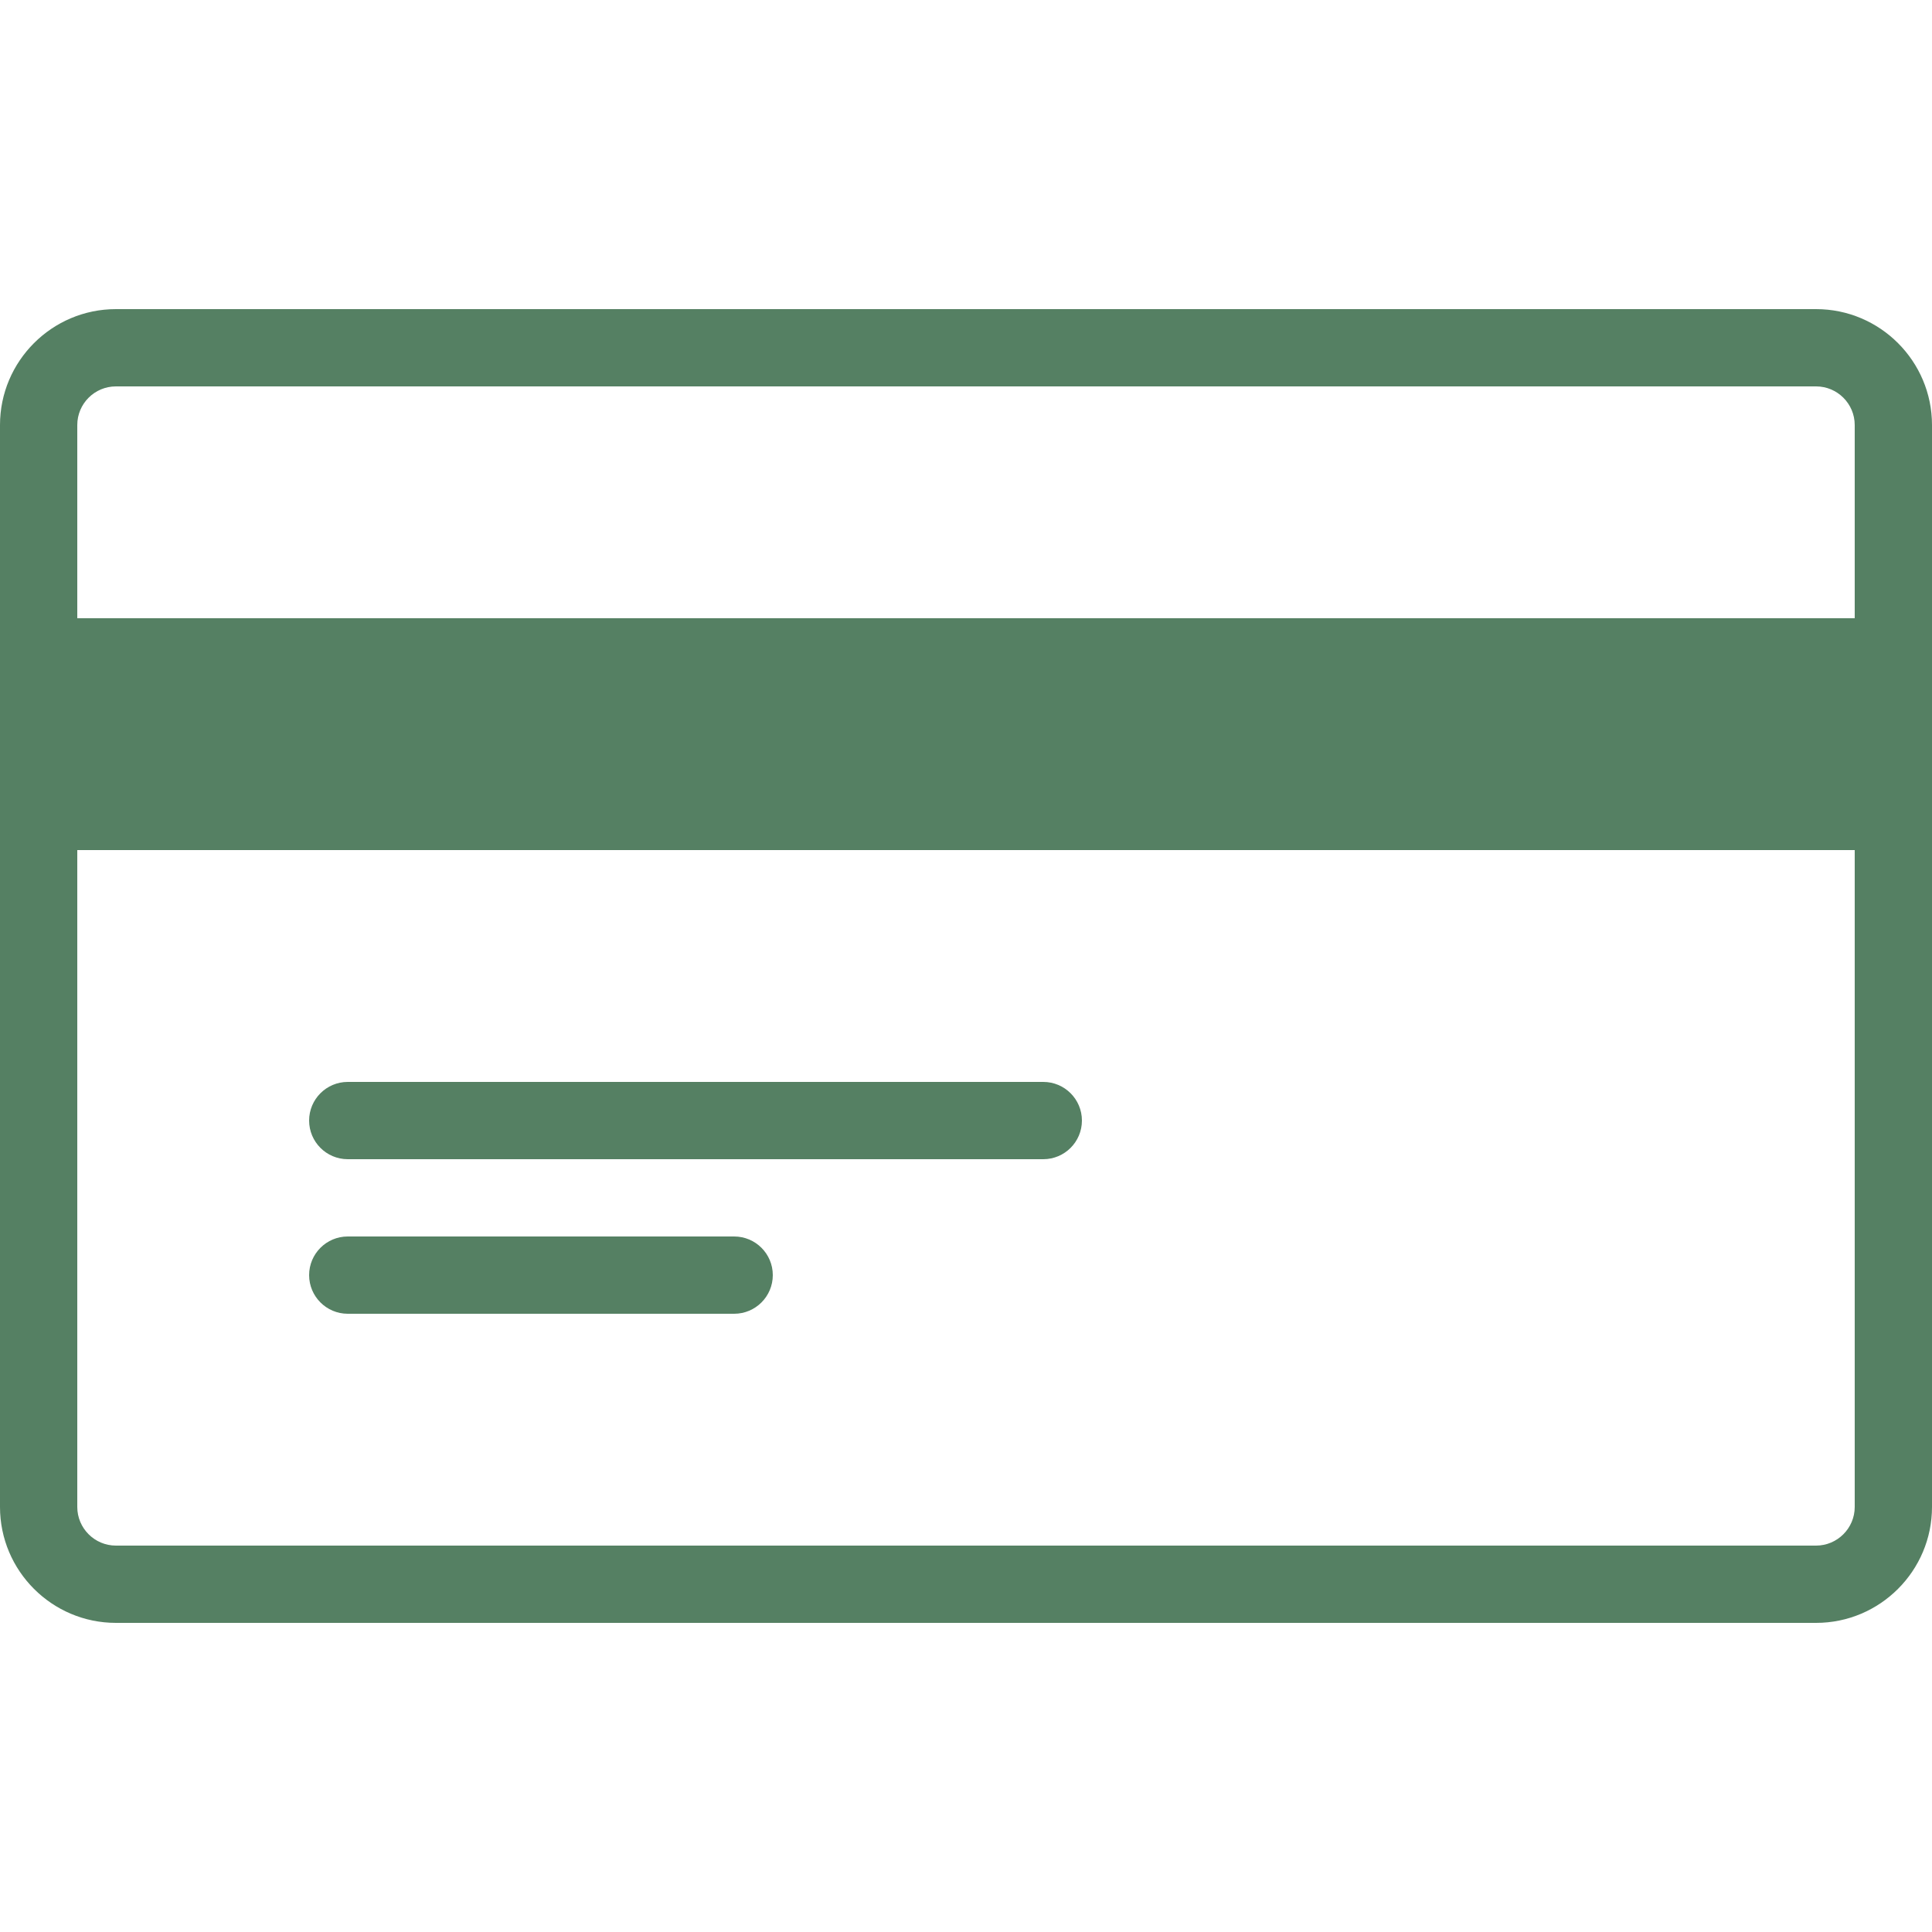
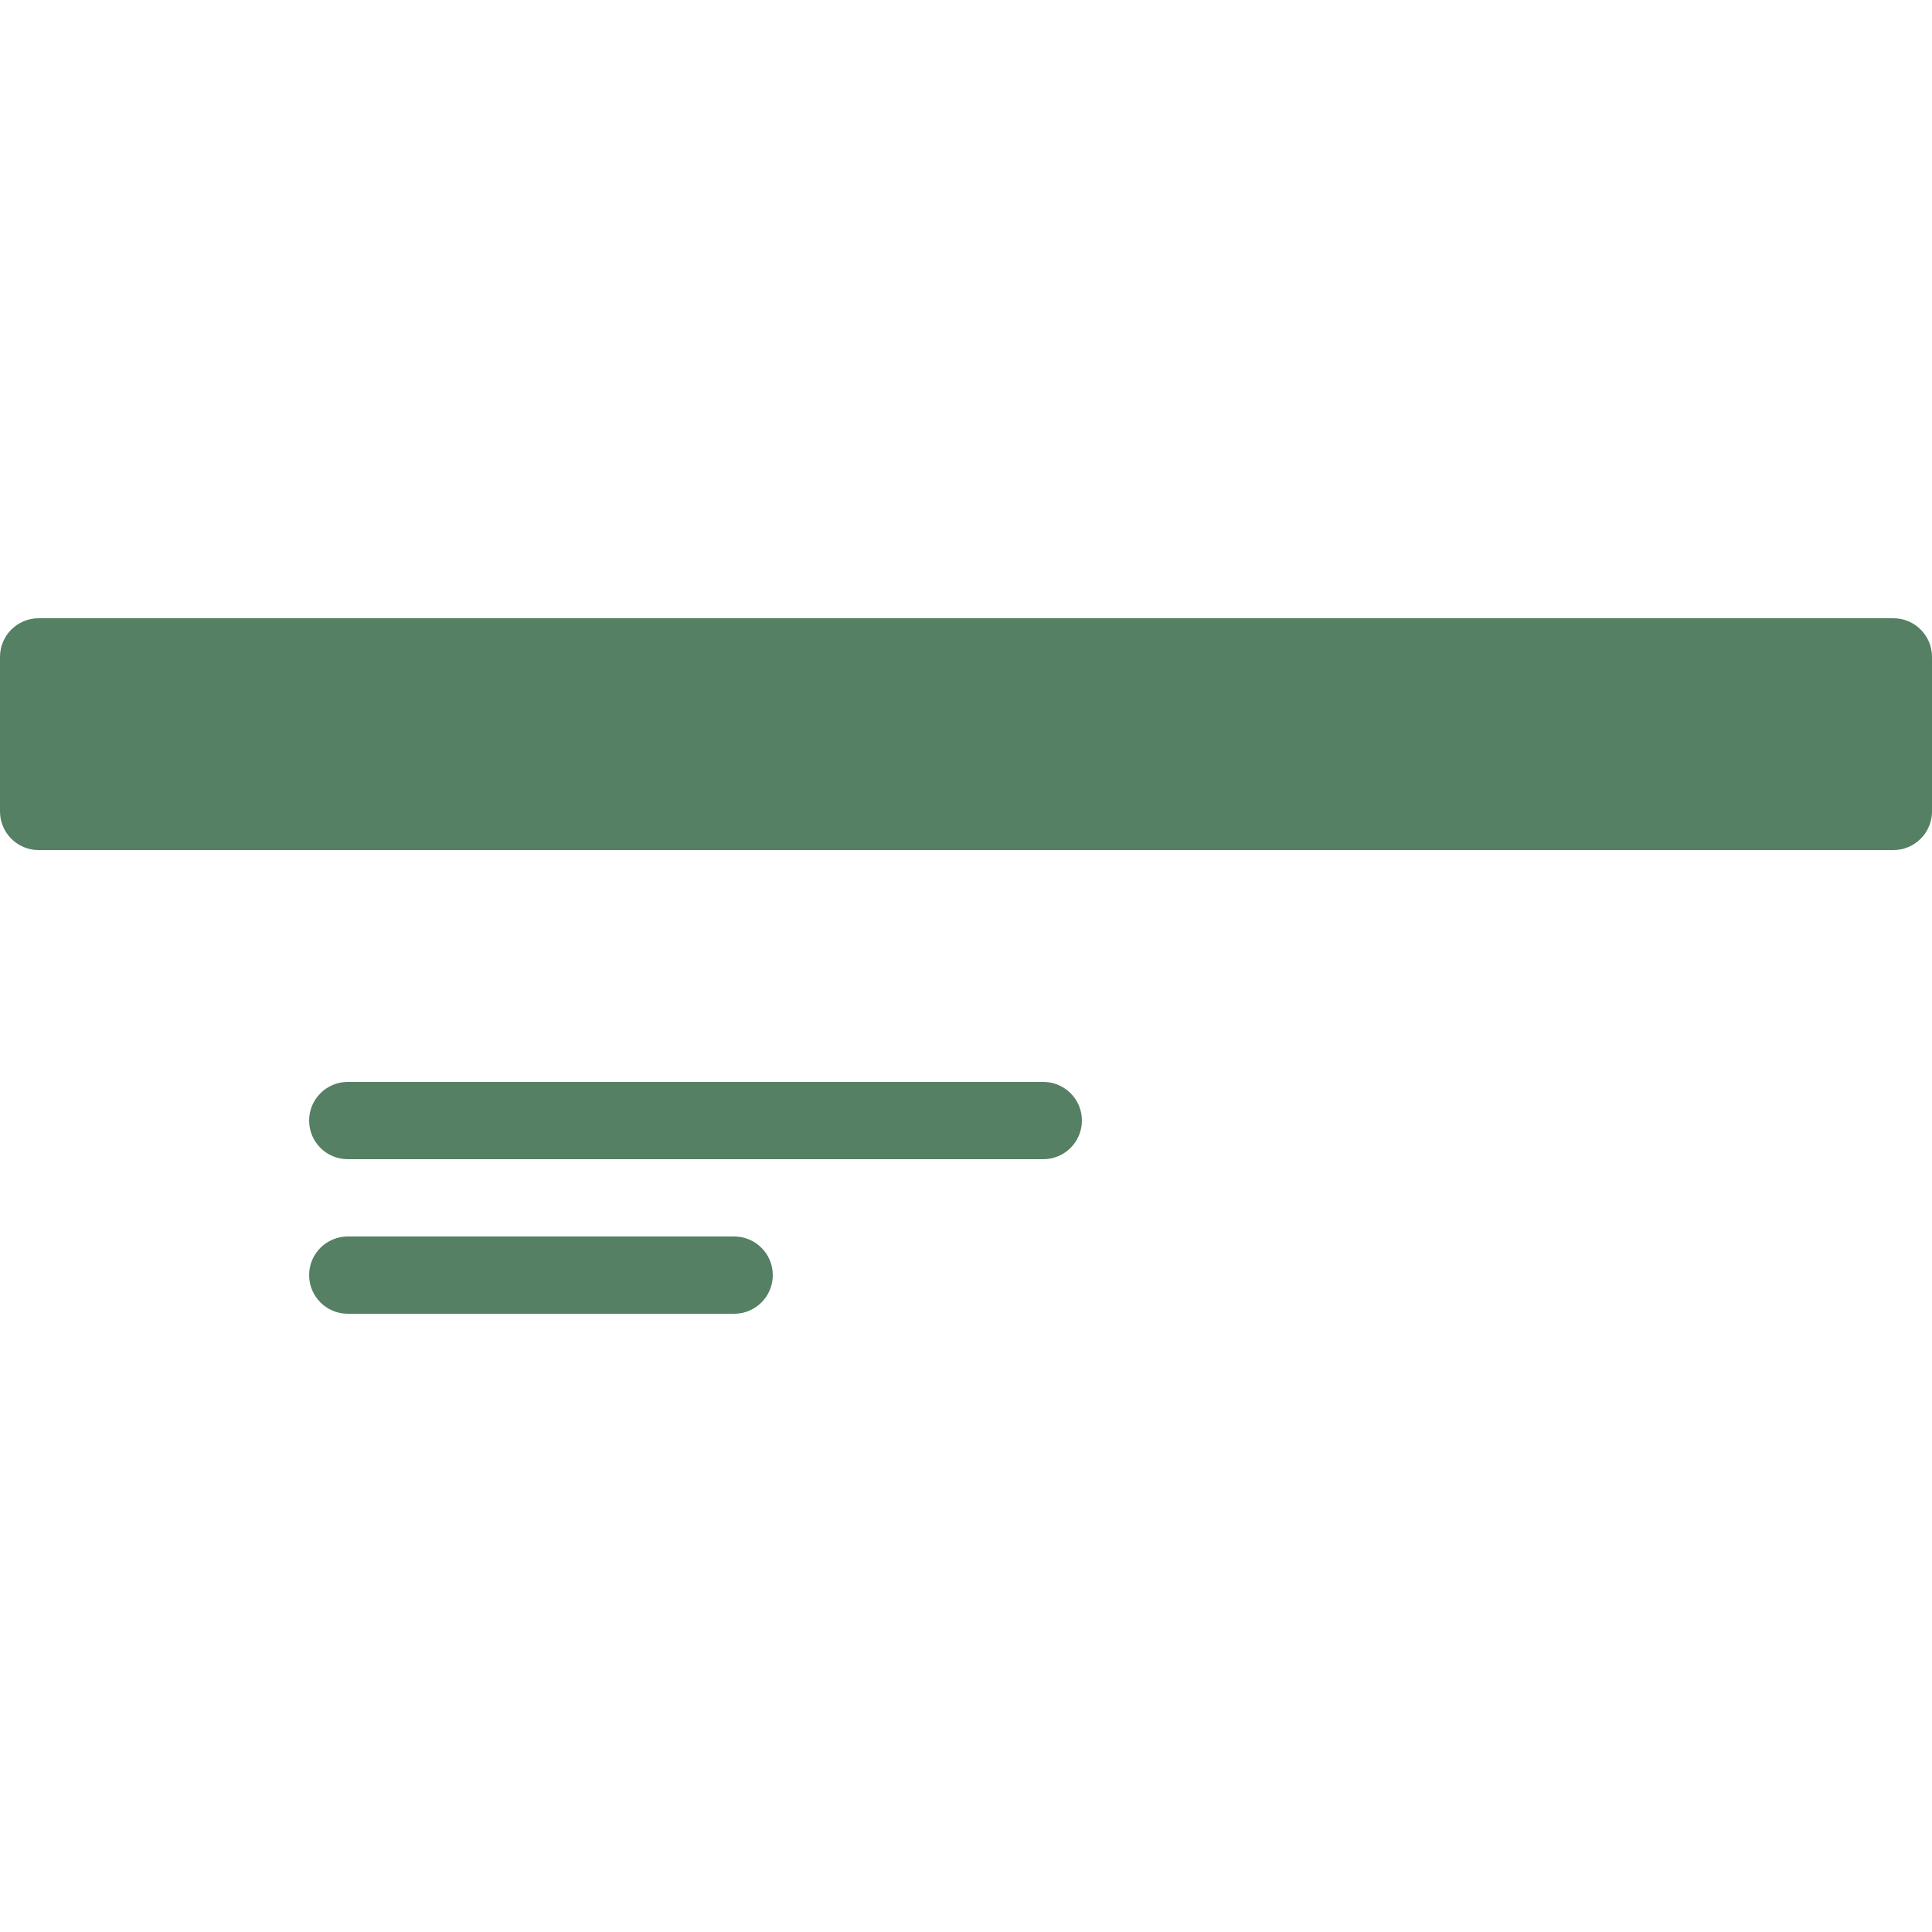
<svg xmlns="http://www.w3.org/2000/svg" version="1.1" width="512" height="512" x="0" y="0" viewBox="0 0 512 512" style="enable-background:new 0 0 512 512" xml:space="preserve" class="">
  <g>
-     <path d="M481.28 81.92H30.72C13.783 81.92 0 95.703 0 112.64v286.72c0 16.937 13.783 30.72 30.72 30.72h450.56c16.937 0 30.72-13.783 30.72-30.72V112.64c0-16.937-13.783-30.72-30.72-30.72zm10.24 317.44c0 5.632-4.608 10.24-10.24 10.24H30.72c-5.652 0-10.24-4.608-10.24-10.24V112.64c0-5.653 4.588-10.24 10.24-10.24h450.56c5.632 0 10.24 4.587 10.24 10.24v286.72z" fill="#558063" opacity="1" data-original="#000000" class="" />
    <path d="M10.24 174.08h491.52v40.96H10.24z" fill="#558063" opacity="1" data-original="#000000" class="" />
    <path d="M501.76 163.84H10.24C4.588 163.84 0 168.427 0 174.08v40.96c0 5.653 4.588 10.24 10.24 10.24h491.52c5.652 0 10.24-4.587 10.24-10.24v-40.96c0-5.653-4.588-10.24-10.24-10.24zm-10.24 40.96H20.48v-20.48h471.04v20.48zM276.48 286.72H92.16c-5.652 0-10.24 4.588-10.24 10.24s4.588 10.24 10.24 10.24h184.32c5.652 0 10.24-4.588 10.24-10.24 0-5.653-4.588-10.24-10.24-10.24zM194.56 327.68H92.16c-5.652 0-10.24 4.588-10.24 10.24s4.588 10.24 10.24 10.24h102.4c5.652 0 10.24-4.588 10.24-10.24s-4.588-10.24-10.24-10.24z" fill="#558063" opacity="1" data-original="#000000" class="" />
  </g>
</svg>